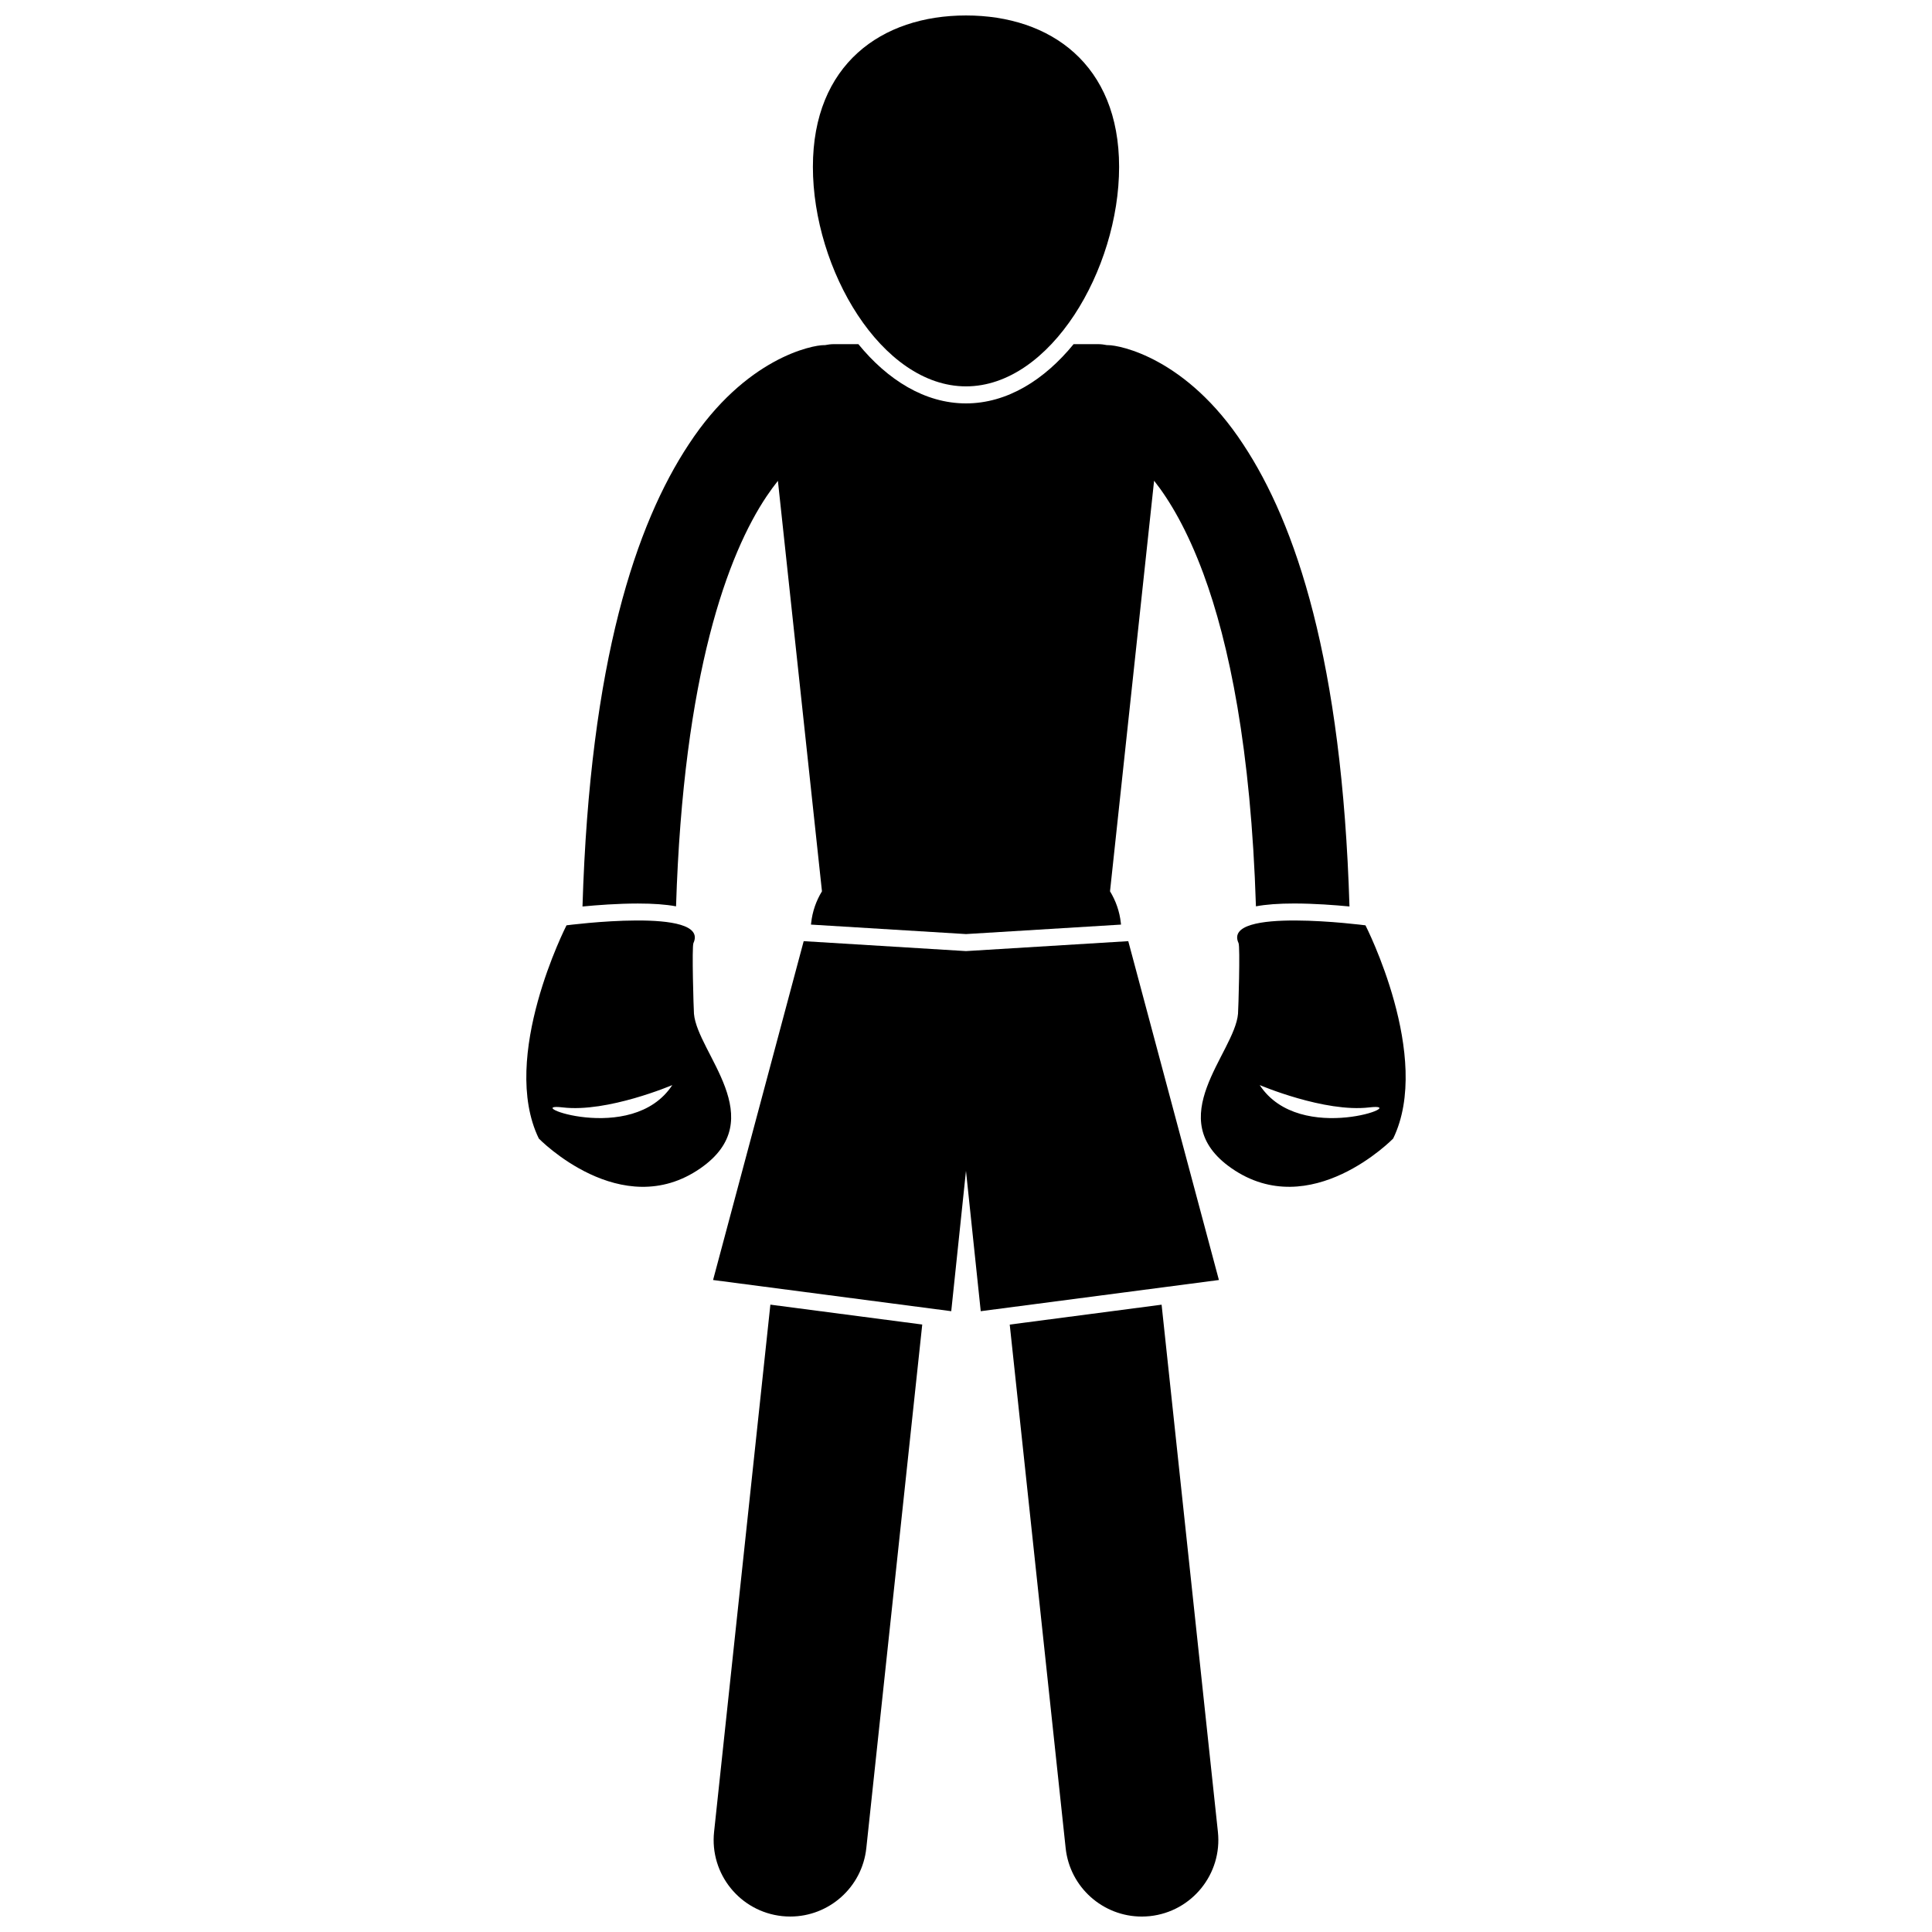
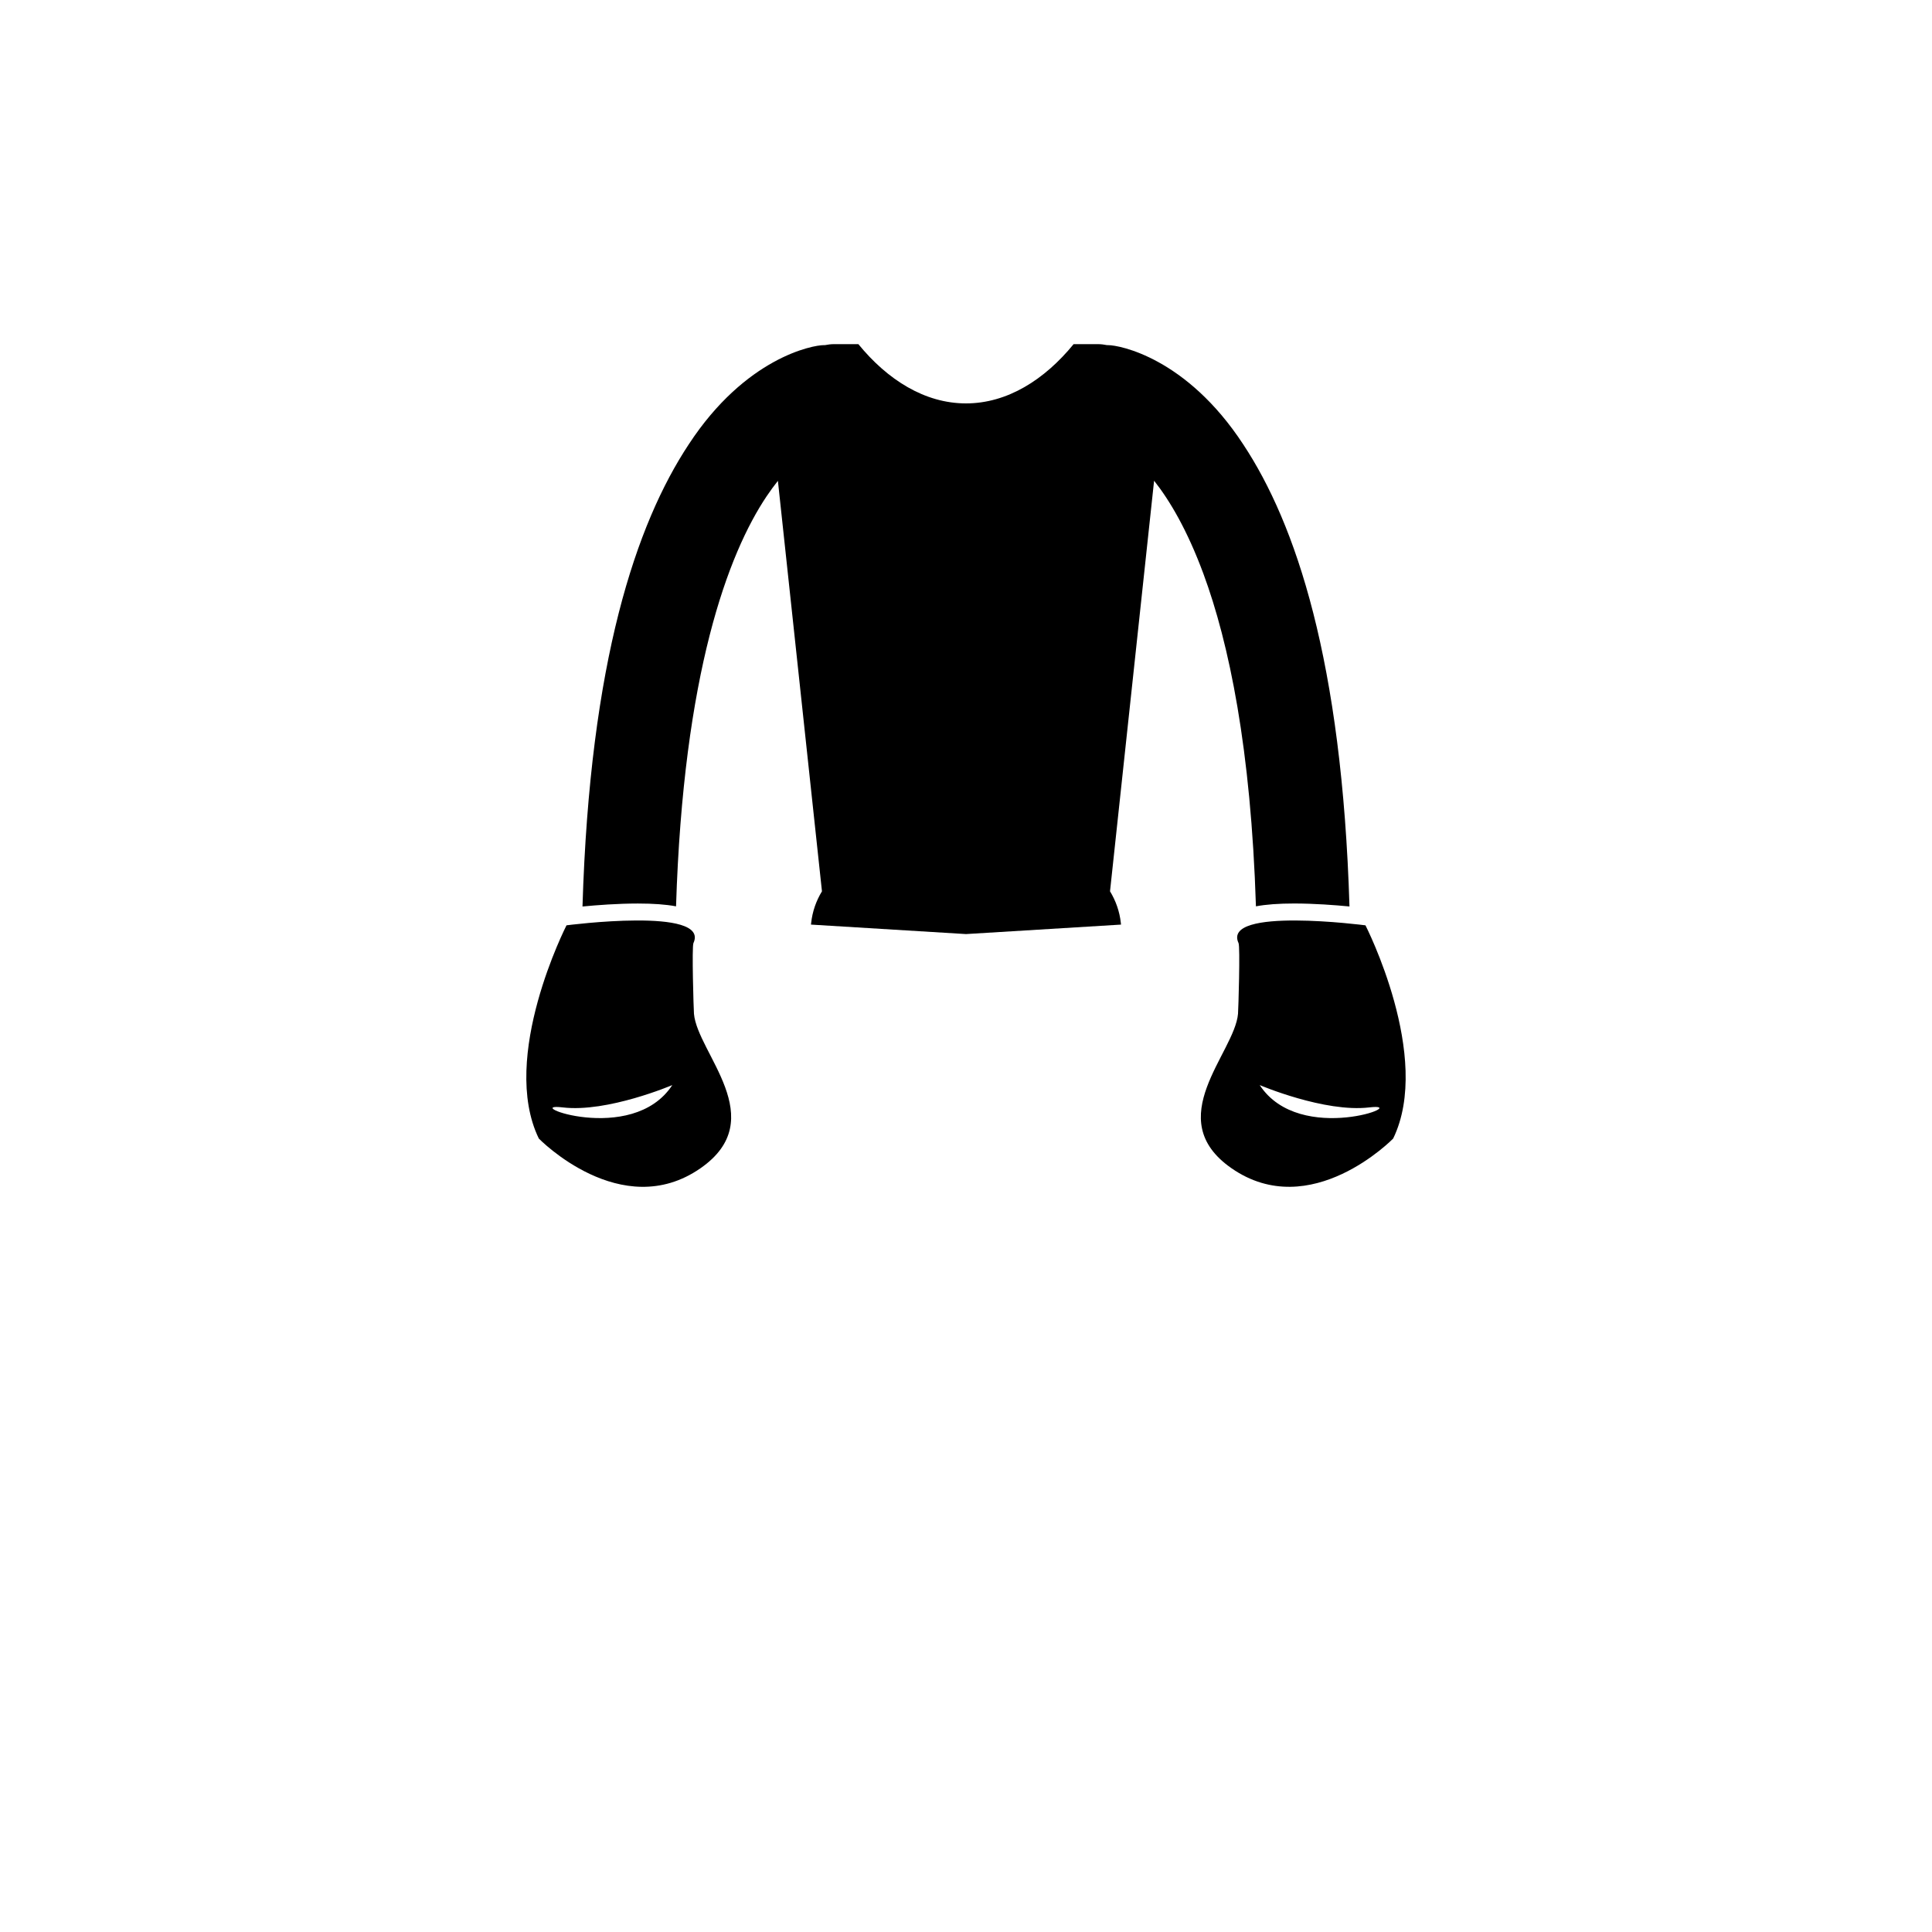
<svg xmlns="http://www.w3.org/2000/svg" width="800px" height="800px" version="1.1" viewBox="144 144 512 512">
  <defs>
    <clipPath id="c">
-       <path d="m359 148.09h82v98.906h-82z" />
-     </clipPath>
+       </clipPath>
    <clipPath id="b">
-       <path d="m333 489h56v162.9h-56z" />
+       <path d="m333 489h56h-56z" />
    </clipPath>
    <clipPath id="a">
-       <path d="m411 489h56v162.9h-56z" />
-     </clipPath>
+       </clipPath>
  </defs>
  <g clip-path="url(#c)">
    <path d="m400 246.39c22.41 0 40.574-31.02 40.574-58.164 0-27.145-18.16-40.129-40.574-40.129-22.406 0-40.574 12.988-40.574 40.133 0 27.145 18.168 58.16 40.574 58.16z" />
  </g>
  <g clip-path="url(#b)">
-     <path d="m333.24 629.46c-1.191 11.141 6.875 21.137 18.016 22.328 0.73 0.078 1.457 0.113 2.176 0.113 10.238 0.004 19.039-7.723 20.152-18.137l14.82-138.75-40.246-5.269z" />
-   </g>
+     </g>
  <g clip-path="url(#a)">
    <path d="m426.41 633.77c1.113 10.414 9.914 18.137 20.156 18.137 0.719 0 1.441-0.039 2.172-0.113 11.141-1.191 19.207-11.188 18.02-22.328l-14.922-139.71-40.246 5.273z" />
  </g>
-   <path d="m396.09 491.48 3.906-37.195 3.91 37.195 63.117-8.266-24.02-89.797-43.008 2.633-43.008-2.633-24.016 89.797z" />
  <path d="m323.16 384.18c1.938-61.781 13.785-93.43 24.016-108.68 1.02-1.523 2.008-2.844 2.977-4.074l11.676 108.78c-1.516 2.481-2.535 5.312-2.863 8.395l-0.047 0.426 41.082 2.512 41.082-2.512-0.047-0.426c-0.328-3.082-1.355-5.918-2.867-8.398l11.68-108.81c4.156 5.258 8.762 13.031 13.062 24.637 6.816 18.43 12.613 46.453 13.926 88.156 2.695-0.504 6.027-0.75 10.129-0.75 5.356 0 10.867 0.422 14.66 0.789-1.965-65.121-14.238-101.41-28.156-122.46-15.098-23.051-32.91-26.305-35.777-26.297-0.117-0.008-0.23-0.004-0.344-0.008-0.77-0.152-1.547-0.258-2.352-0.258h-6.477c-7.707 9.438-17.582 15.703-28.523 15.703-10.938 0-20.816-6.266-28.52-15.703h-6.481c-0.801 0-1.574 0.105-2.34 0.254-0.121 0.004-0.234 0-0.355 0.008-2.867-0.004-20.68 3.242-35.777 26.297-13.914 21.062-26.191 57.352-28.156 122.47 3.797-0.367 9.312-0.789 14.664-0.789 4.106 0 7.434 0.242 10.129 0.746z" />
  <path d="m329.62 453.61c18.852-13.082-0.809-30.512-1.711-40.945-0.098-1.176-0.594-17.758-0.141-18.738 4.5-9.695-33.637-4.707-33.637-4.707s-17.852 34.895-7.336 56.508c0.004 0.008 21.852 22.434 42.824 7.883zm-36.477-16.133c11.836 1.41 29.023-5.918 29.023-5.918-10.711 16.344-40.859 4.508-29.023 5.918z" />
  <path d="m470.38 453.61c20.973 14.547 42.82-7.879 42.82-7.879 10.516-21.617-7.336-56.508-7.336-56.508s-38.137-4.988-33.637 4.707c0.457 0.977-0.039 17.559-0.141 18.738-0.902 10.434-20.555 27.863-1.707 40.941zm36.48-16.133c11.836-1.41-18.316 10.426-29.023-5.918 0 0 17.188 7.324 29.023 5.918z" />
</svg>